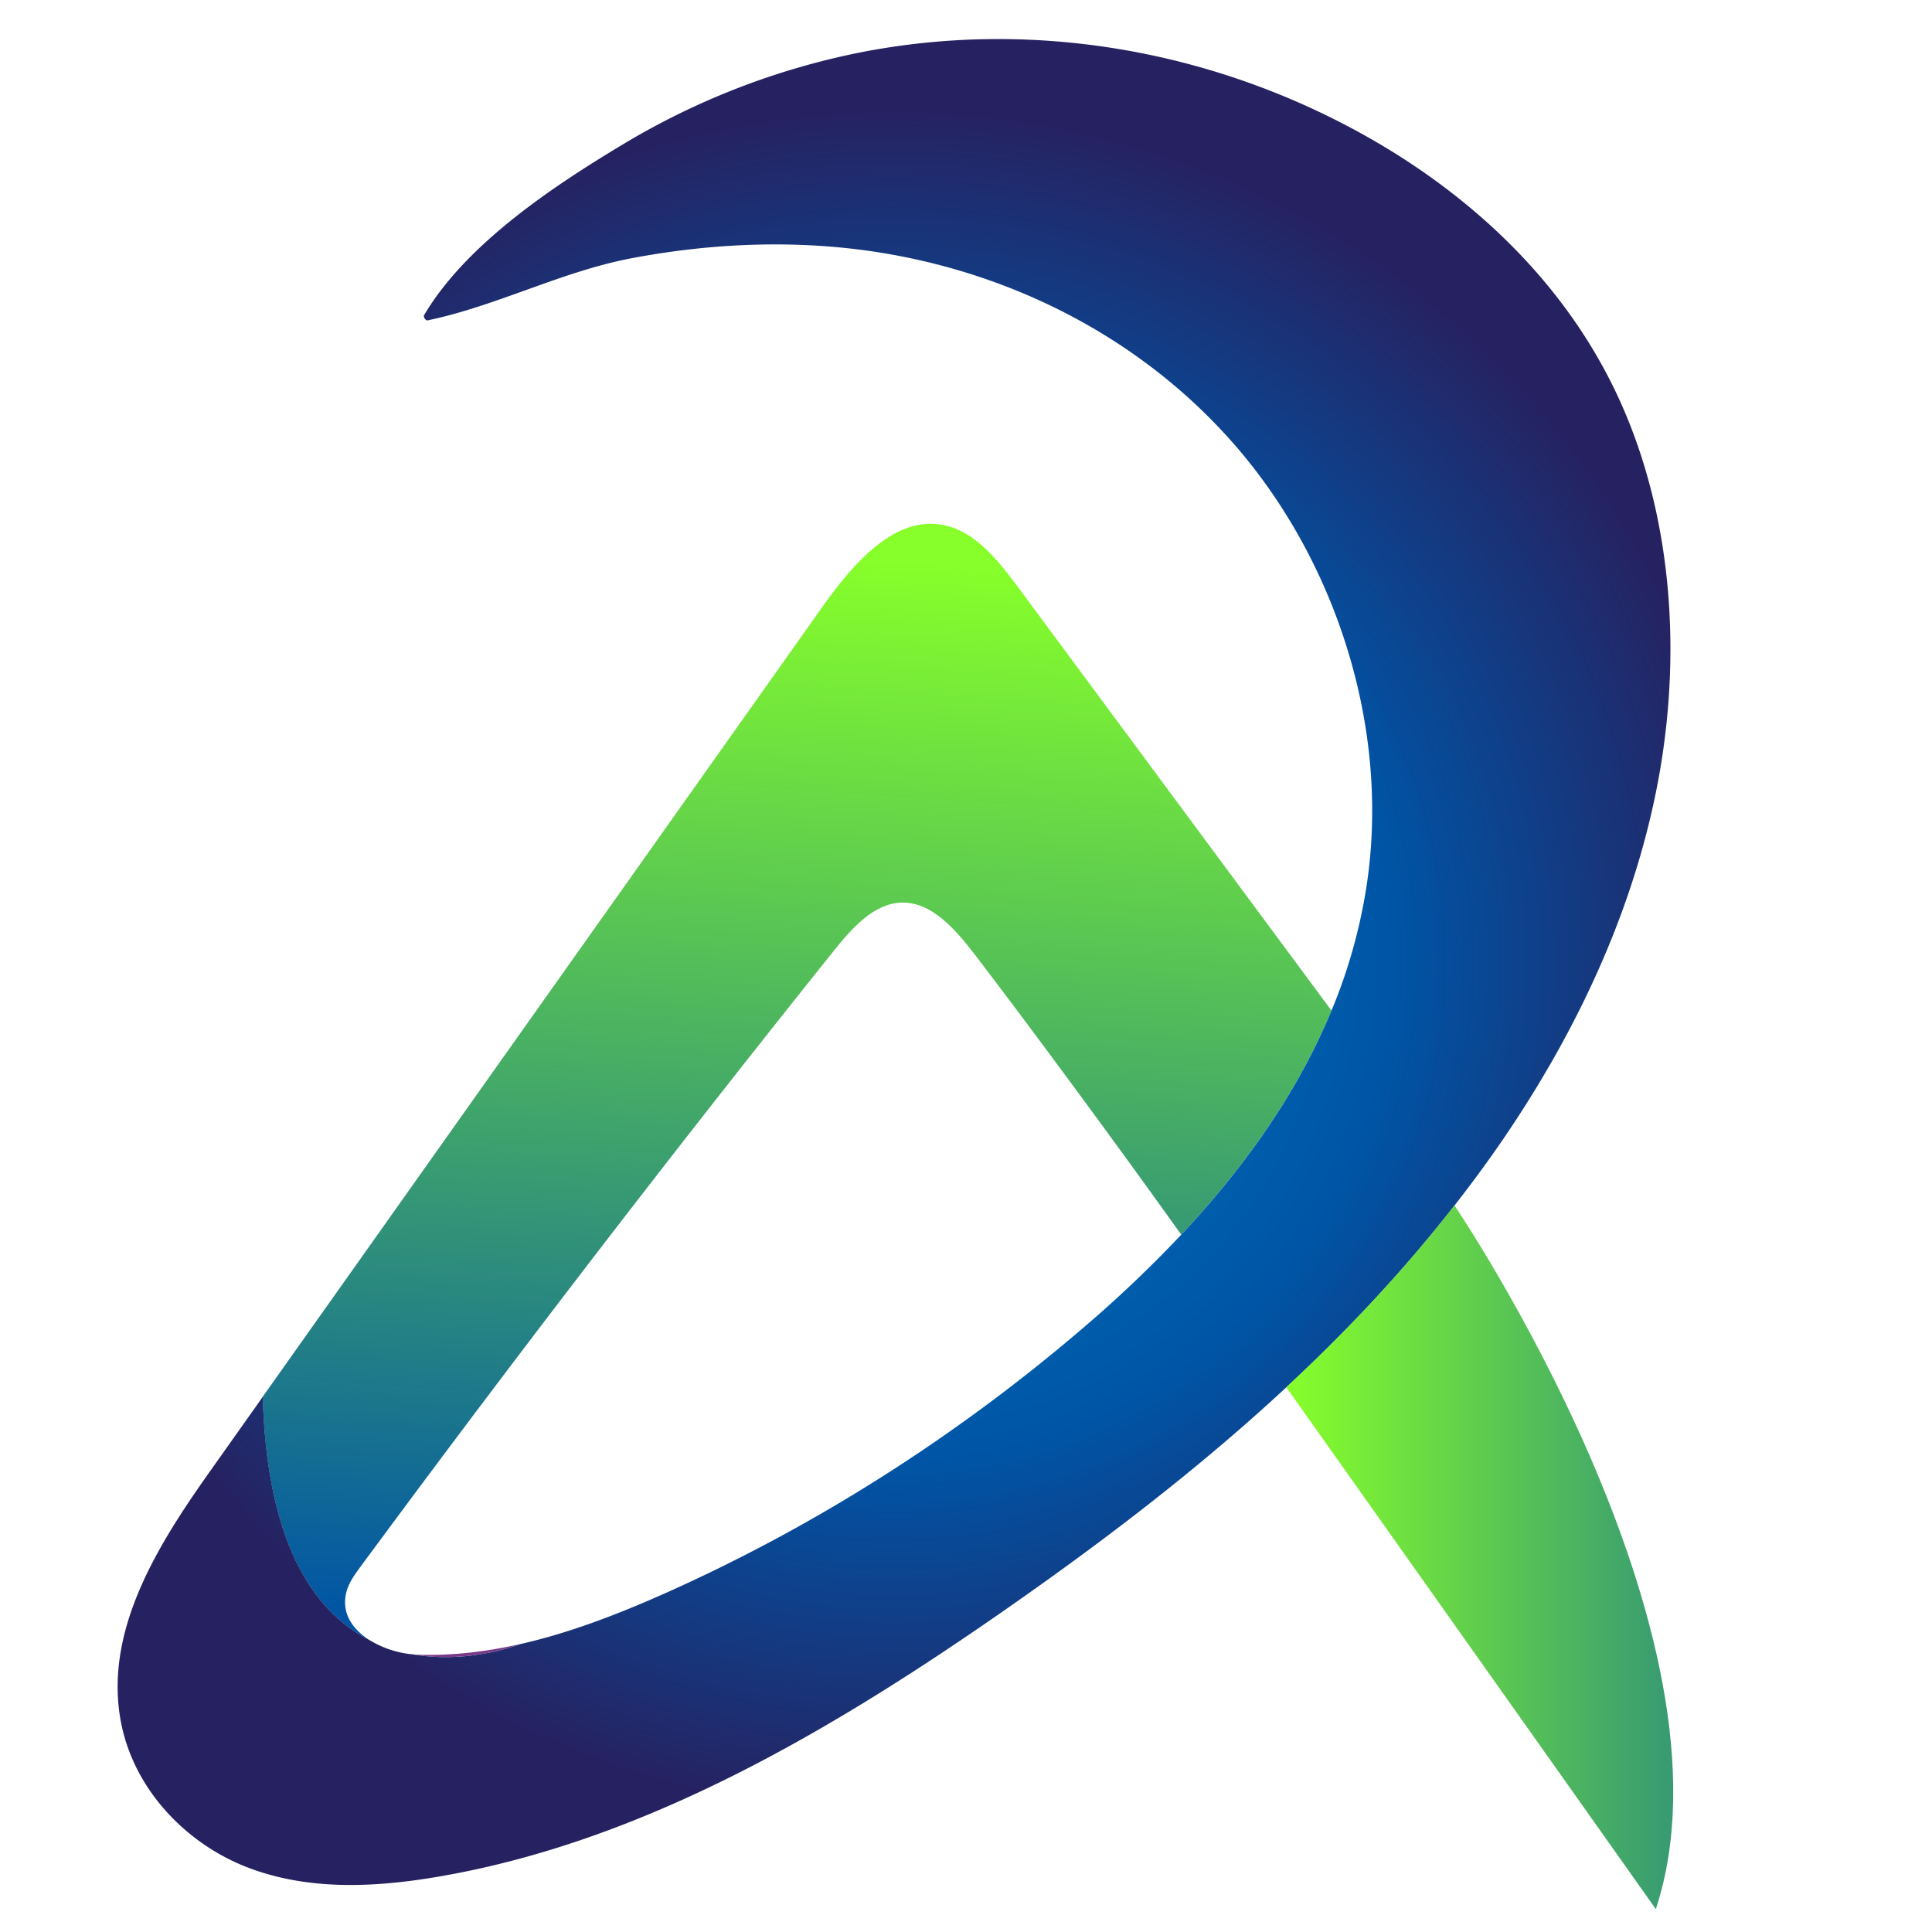
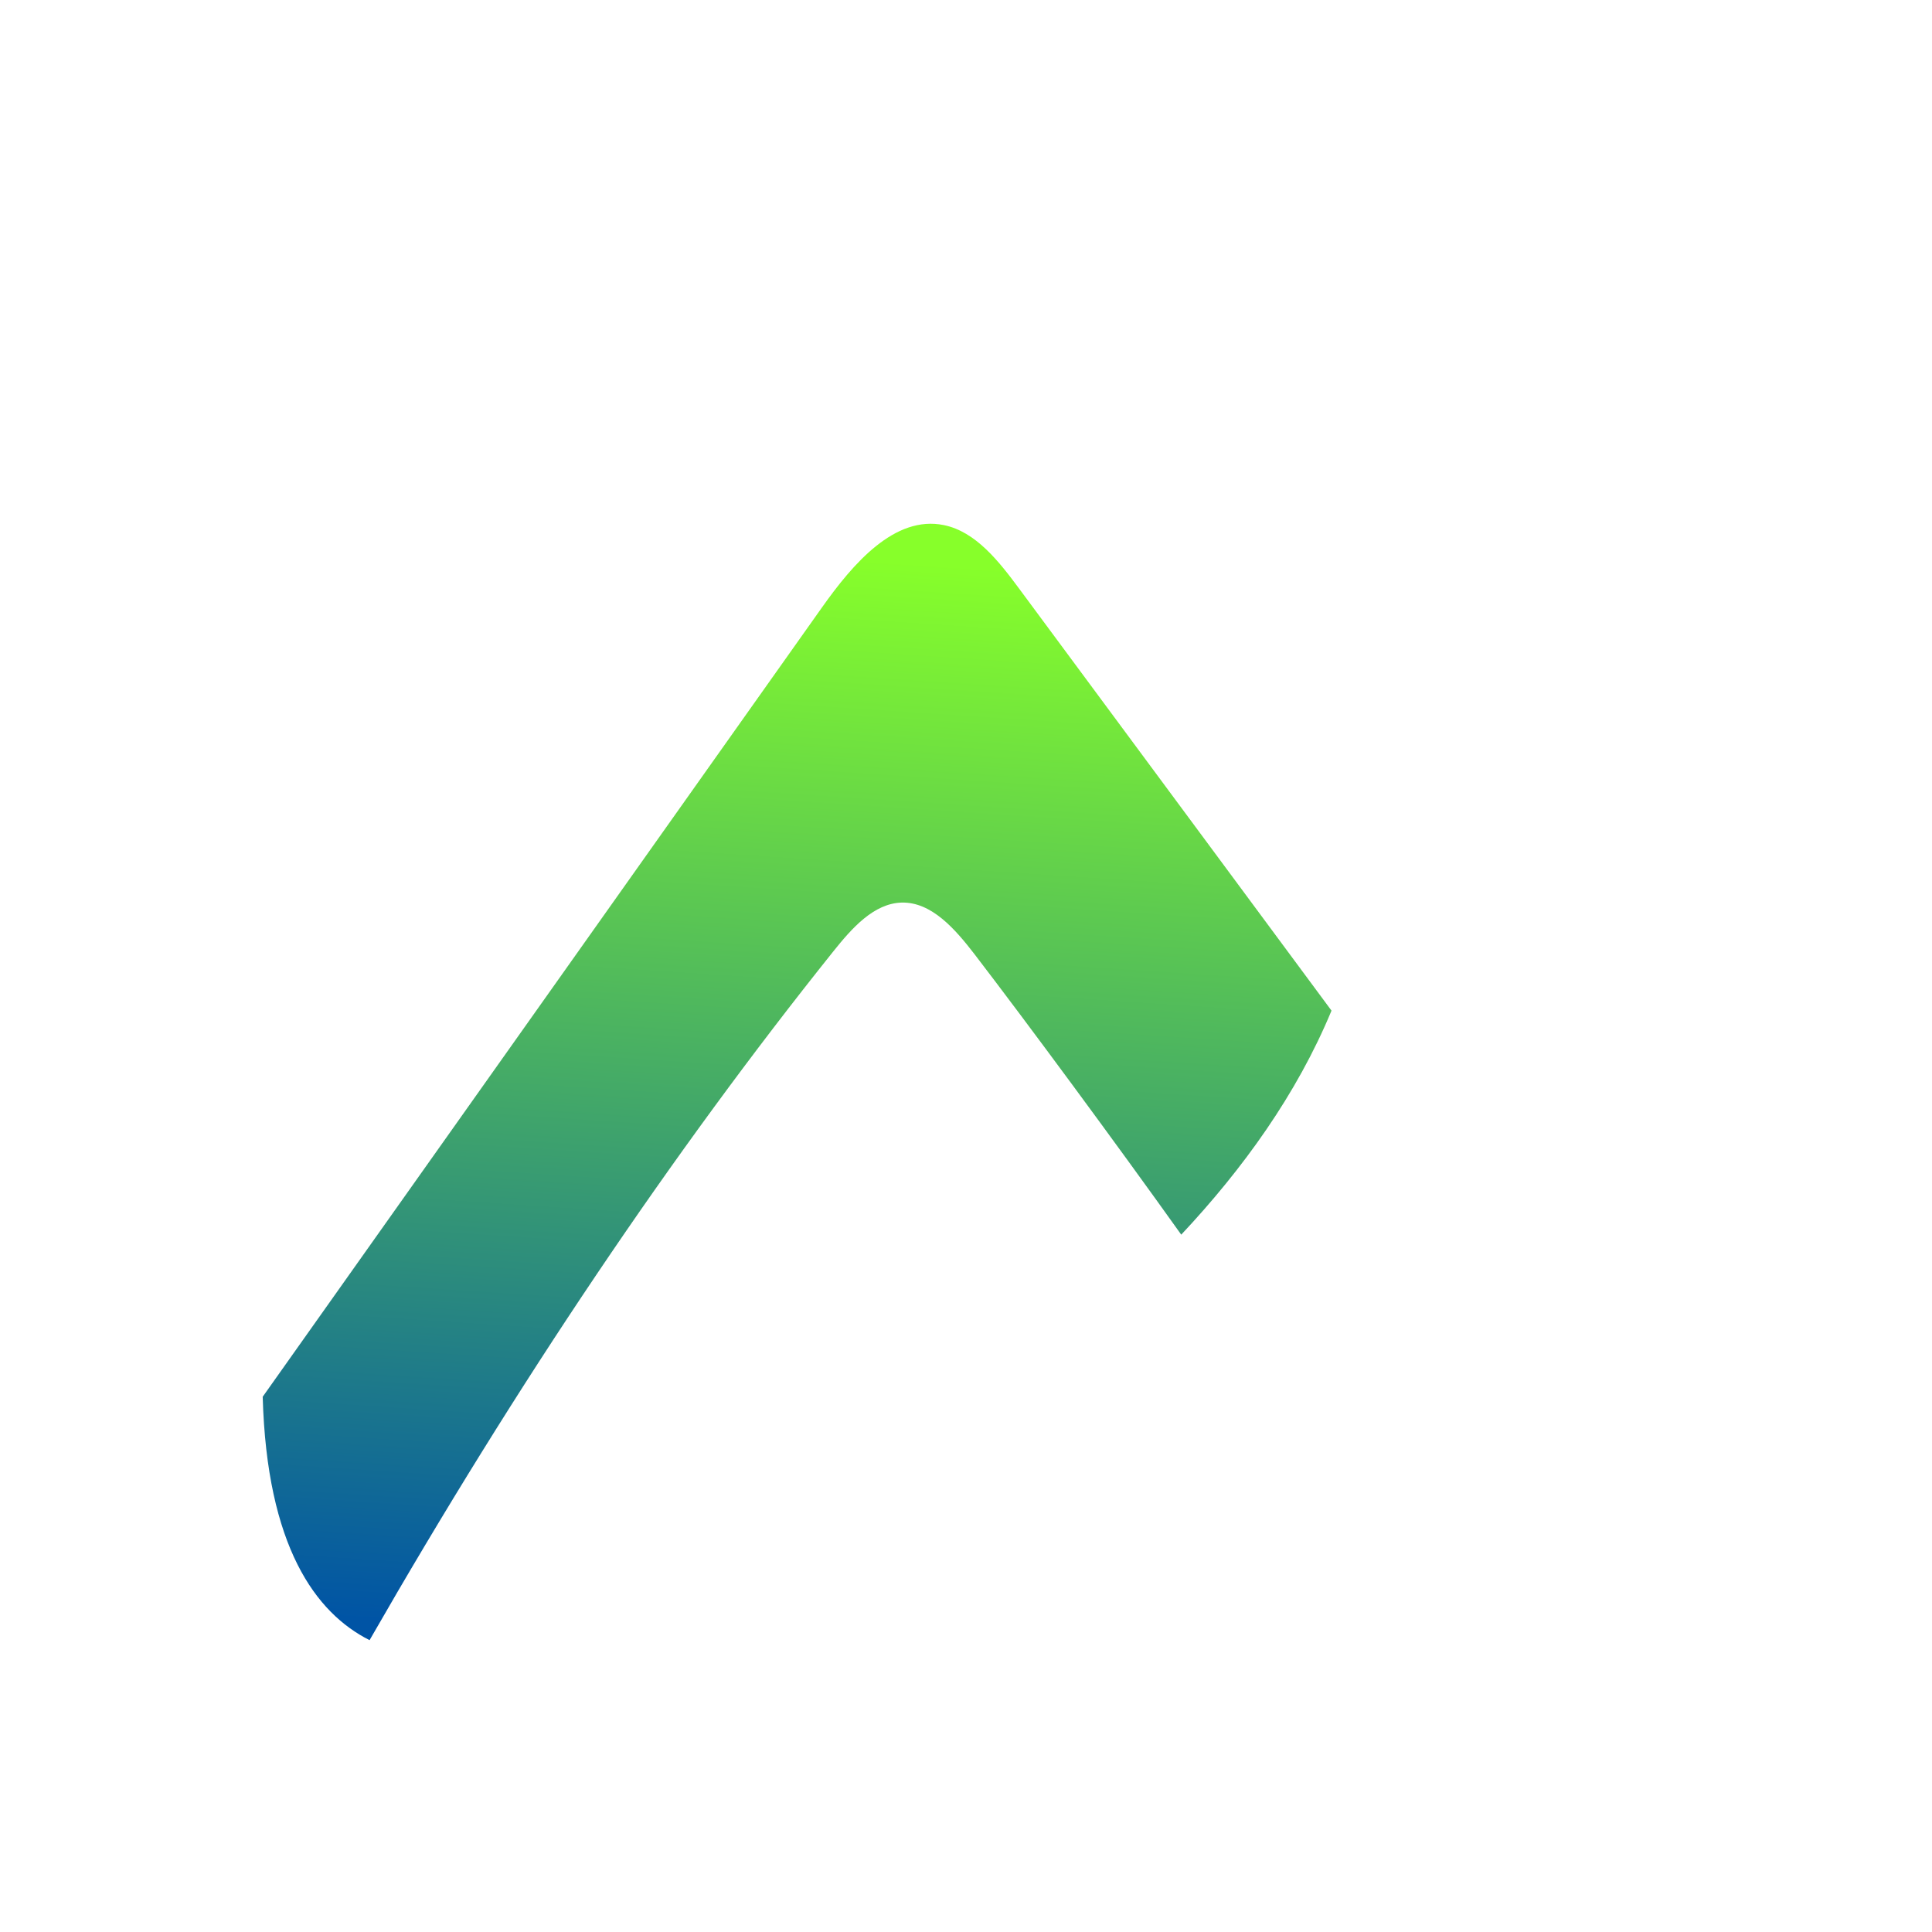
<svg xmlns="http://www.w3.org/2000/svg" xmlns:xlink="http://www.w3.org/1999/xlink" id="Layer_1" data-name="Layer 1" viewBox="0 0 1080 1080">
  <defs>
    <style>.cls-1{fill:none;}.cls-2{fill:#793988;}.cls-3{fill:url(#linear-gradient);}.cls-4{fill:url(#radial-gradient);}.cls-5{clip-path:url(#clip-path);}.cls-6{fill:url(#linear-gradient-2);}</style>
    <linearGradient id="linear-gradient" x1="469.35" y1="311.52" x2="427.62" y2="945.83" gradientUnits="userSpaceOnUse">
      <stop offset="0" stop-color="#87ff2a" />
      <stop offset="0.96" stop-color="#0054a5" />
    </linearGradient>
    <radialGradient id="radial-gradient" cx="499.74" cy="537.78" r="476.75" gradientUnits="userSpaceOnUse">
      <stop offset="0" stop-color="#0082c9" />
      <stop offset="0.59" stop-color="#0054a5" />
      <stop offset="1" stop-color="#262261" />
    </radialGradient>
    <clipPath id="clip-path">
-       <path class="cls-1" d="M813.05,673.86s163.16,240,112.57,393.34L719,775.49Z" />
-     </clipPath>
+       </clipPath>
    <linearGradient id="linear-gradient-2" x1="719.03" y1="870.53" x2="1099.96" y2="870.53" xlink:href="#linear-gradient" />
  </defs>
  <path class="cls-1" d="M230.86,924.81a87.08,87.08,0,0,1-24.27-7.95A55.81,55.81,0,0,0,230.86,924.81Z" />
-   <path class="cls-2" d="M233.42,925c-.84,0-1.7-.11-2.56-.19,31.6,5.55,60-5.77,60-5.77v0C272,923.3,252.77,925.65,233.42,925Z" />
-   <path class="cls-3" d="M206.59,916.86c-9.44-6-15.77-14.94-13.11-26.34,1.28-5.47,4.58-10,7.8-14.4Q330.44,701,465.87,531.78C476.22,518.85,488.43,505,504,504.55c16.75-.44,30,14.86,40.91,29.05,29.36,38.3,78.21,104.46,115.41,156.58,34.49-36.78,64.59-78.46,84-125.23-54.7-73.92-127-171.57-174.51-235.76-11.46-15.5-24.41-32-42.15-35.65-27.53-5.66-50.79,21.49-68.12,45.95L146.85,780.8C149.18,864.47,176.41,901.64,206.59,916.86Z" />
-   <path class="cls-4" d="M900.9,214.34c-31.43-62.82-84.51-109.62-142.57-141.16C672.6,26.61,573.5,10.78,479.6,29.56A415.14,415.14,0,0,0,347,81.43c-37.09,22.35-86.59,54.92-110.08,95a2.9,2.9,0,0,0,1.79,2.71c38.42-7.85,75.19-27.4,114.42-34.8s79.45-9.82,119.19-5.73c80.76,8.3,160.44,44.69,217.13,109.23s88,158.32,74.49,247.3A299.13,299.13,0,0,1,744.29,565c-19.39,46.77-49.49,88.45-84,125.23A691.08,691.08,0,0,1,607,741c-71.73,61.67-151.18,112.21-235.33,149.7-26.17,11.65-53.19,22.08-80.75,28.34v0s-28.42,11.32-60,5.77a55.81,55.81,0,0,1-24.27-7.95c-30.18-15.22-57.41-52.39-59.74-136.06l-29.29,41.35c-28.63,40.41-59,88-50.37,138.52,6.67,39.19,36.73,69.8,70.55,83s70.9,11.53,106.34,5.55c115.06-19.42,220.62-81.56,319.21-150.36,53.91-37.63,106.88-78,155.74-123.38,33.68-31.26,65.36-64.88,94-101.63,8.58-11,16.94-22.23,24.94-33.81l1.59-2.3c41-59.83,73.62-127.91,87.35-201.56C940.83,361.6,934.2,280.9,900.9,214.34Z" />
+   <path class="cls-3" d="M206.59,916.86Q330.44,701,465.87,531.78C476.22,518.85,488.43,505,504,504.55c16.75-.44,30,14.86,40.91,29.05,29.36,38.3,78.21,104.46,115.41,156.58,34.49-36.78,64.59-78.46,84-125.23-54.7-73.92-127-171.57-174.51-235.76-11.46-15.5-24.41-32-42.15-35.65-27.53-5.66-50.79,21.49-68.12,45.95L146.85,780.8C149.18,864.47,176.41,901.64,206.59,916.86Z" />
  <g class="cls-5">
-     <path class="cls-6" d="M1100,1067.2,813.05,673.86c-28.66,36.75-60.34,70.37-94,101.63L925.62,1067.2Z" />
-   </g>
+     </g>
</svg>